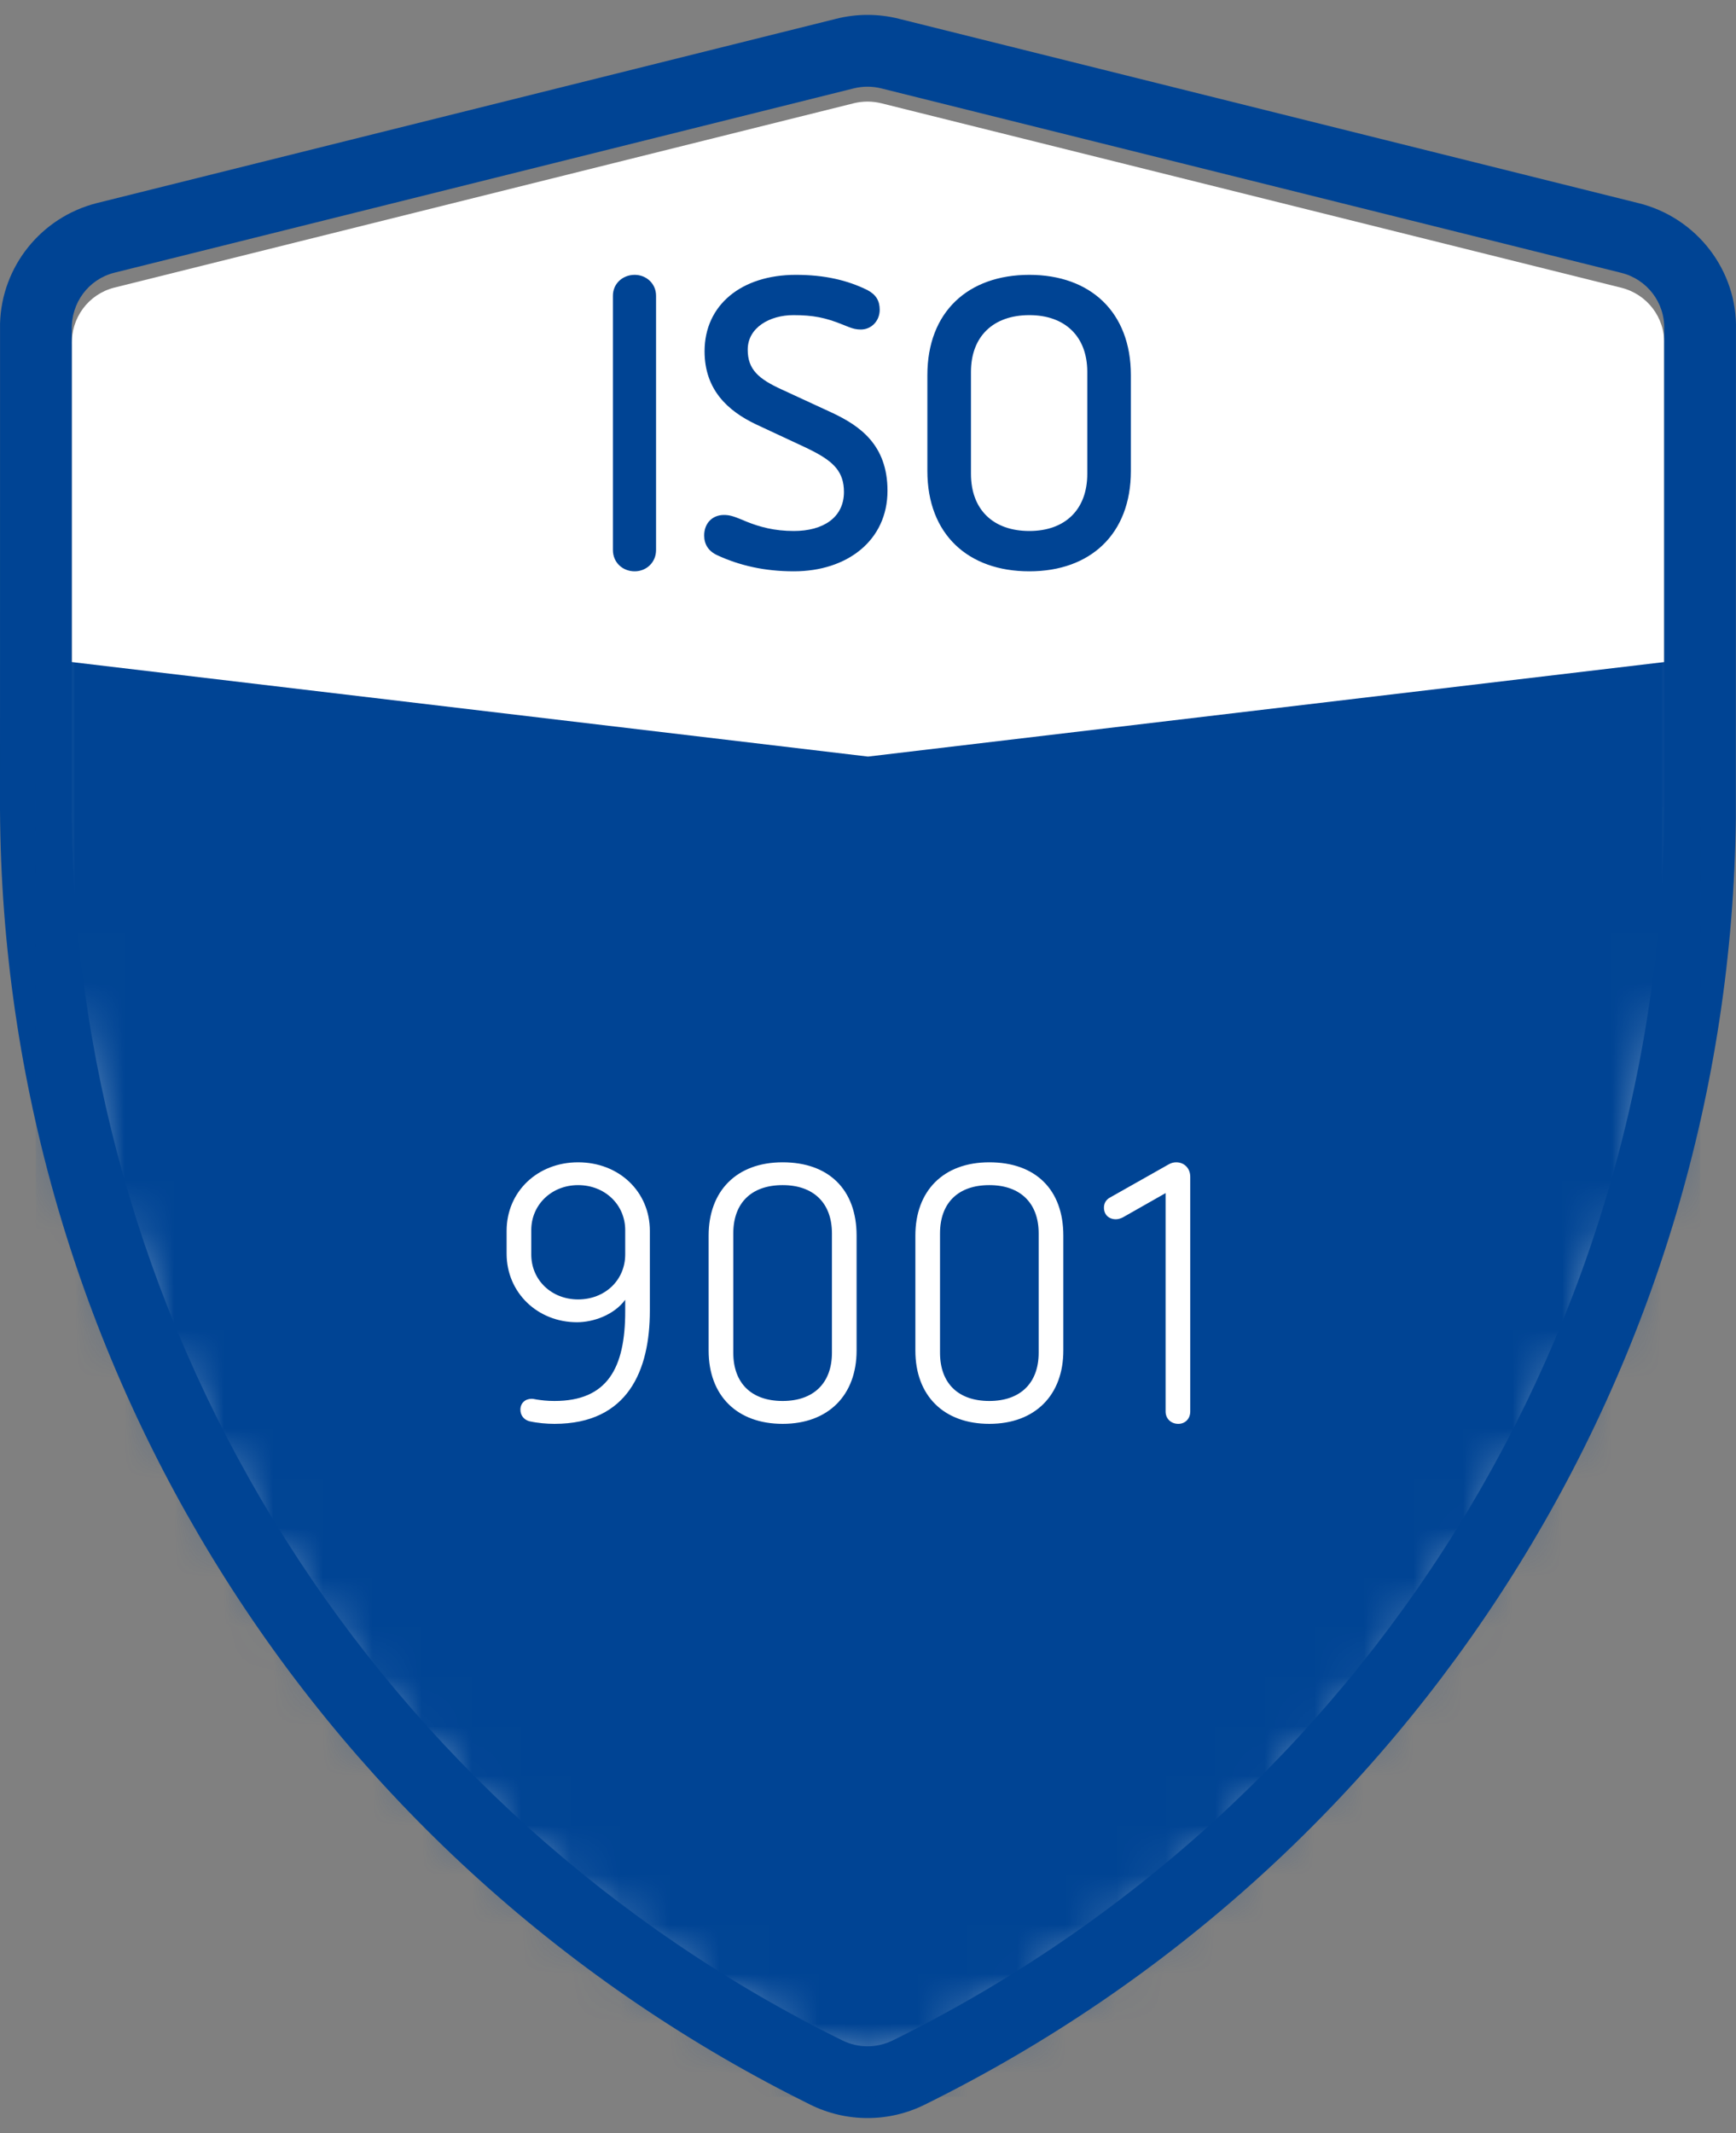
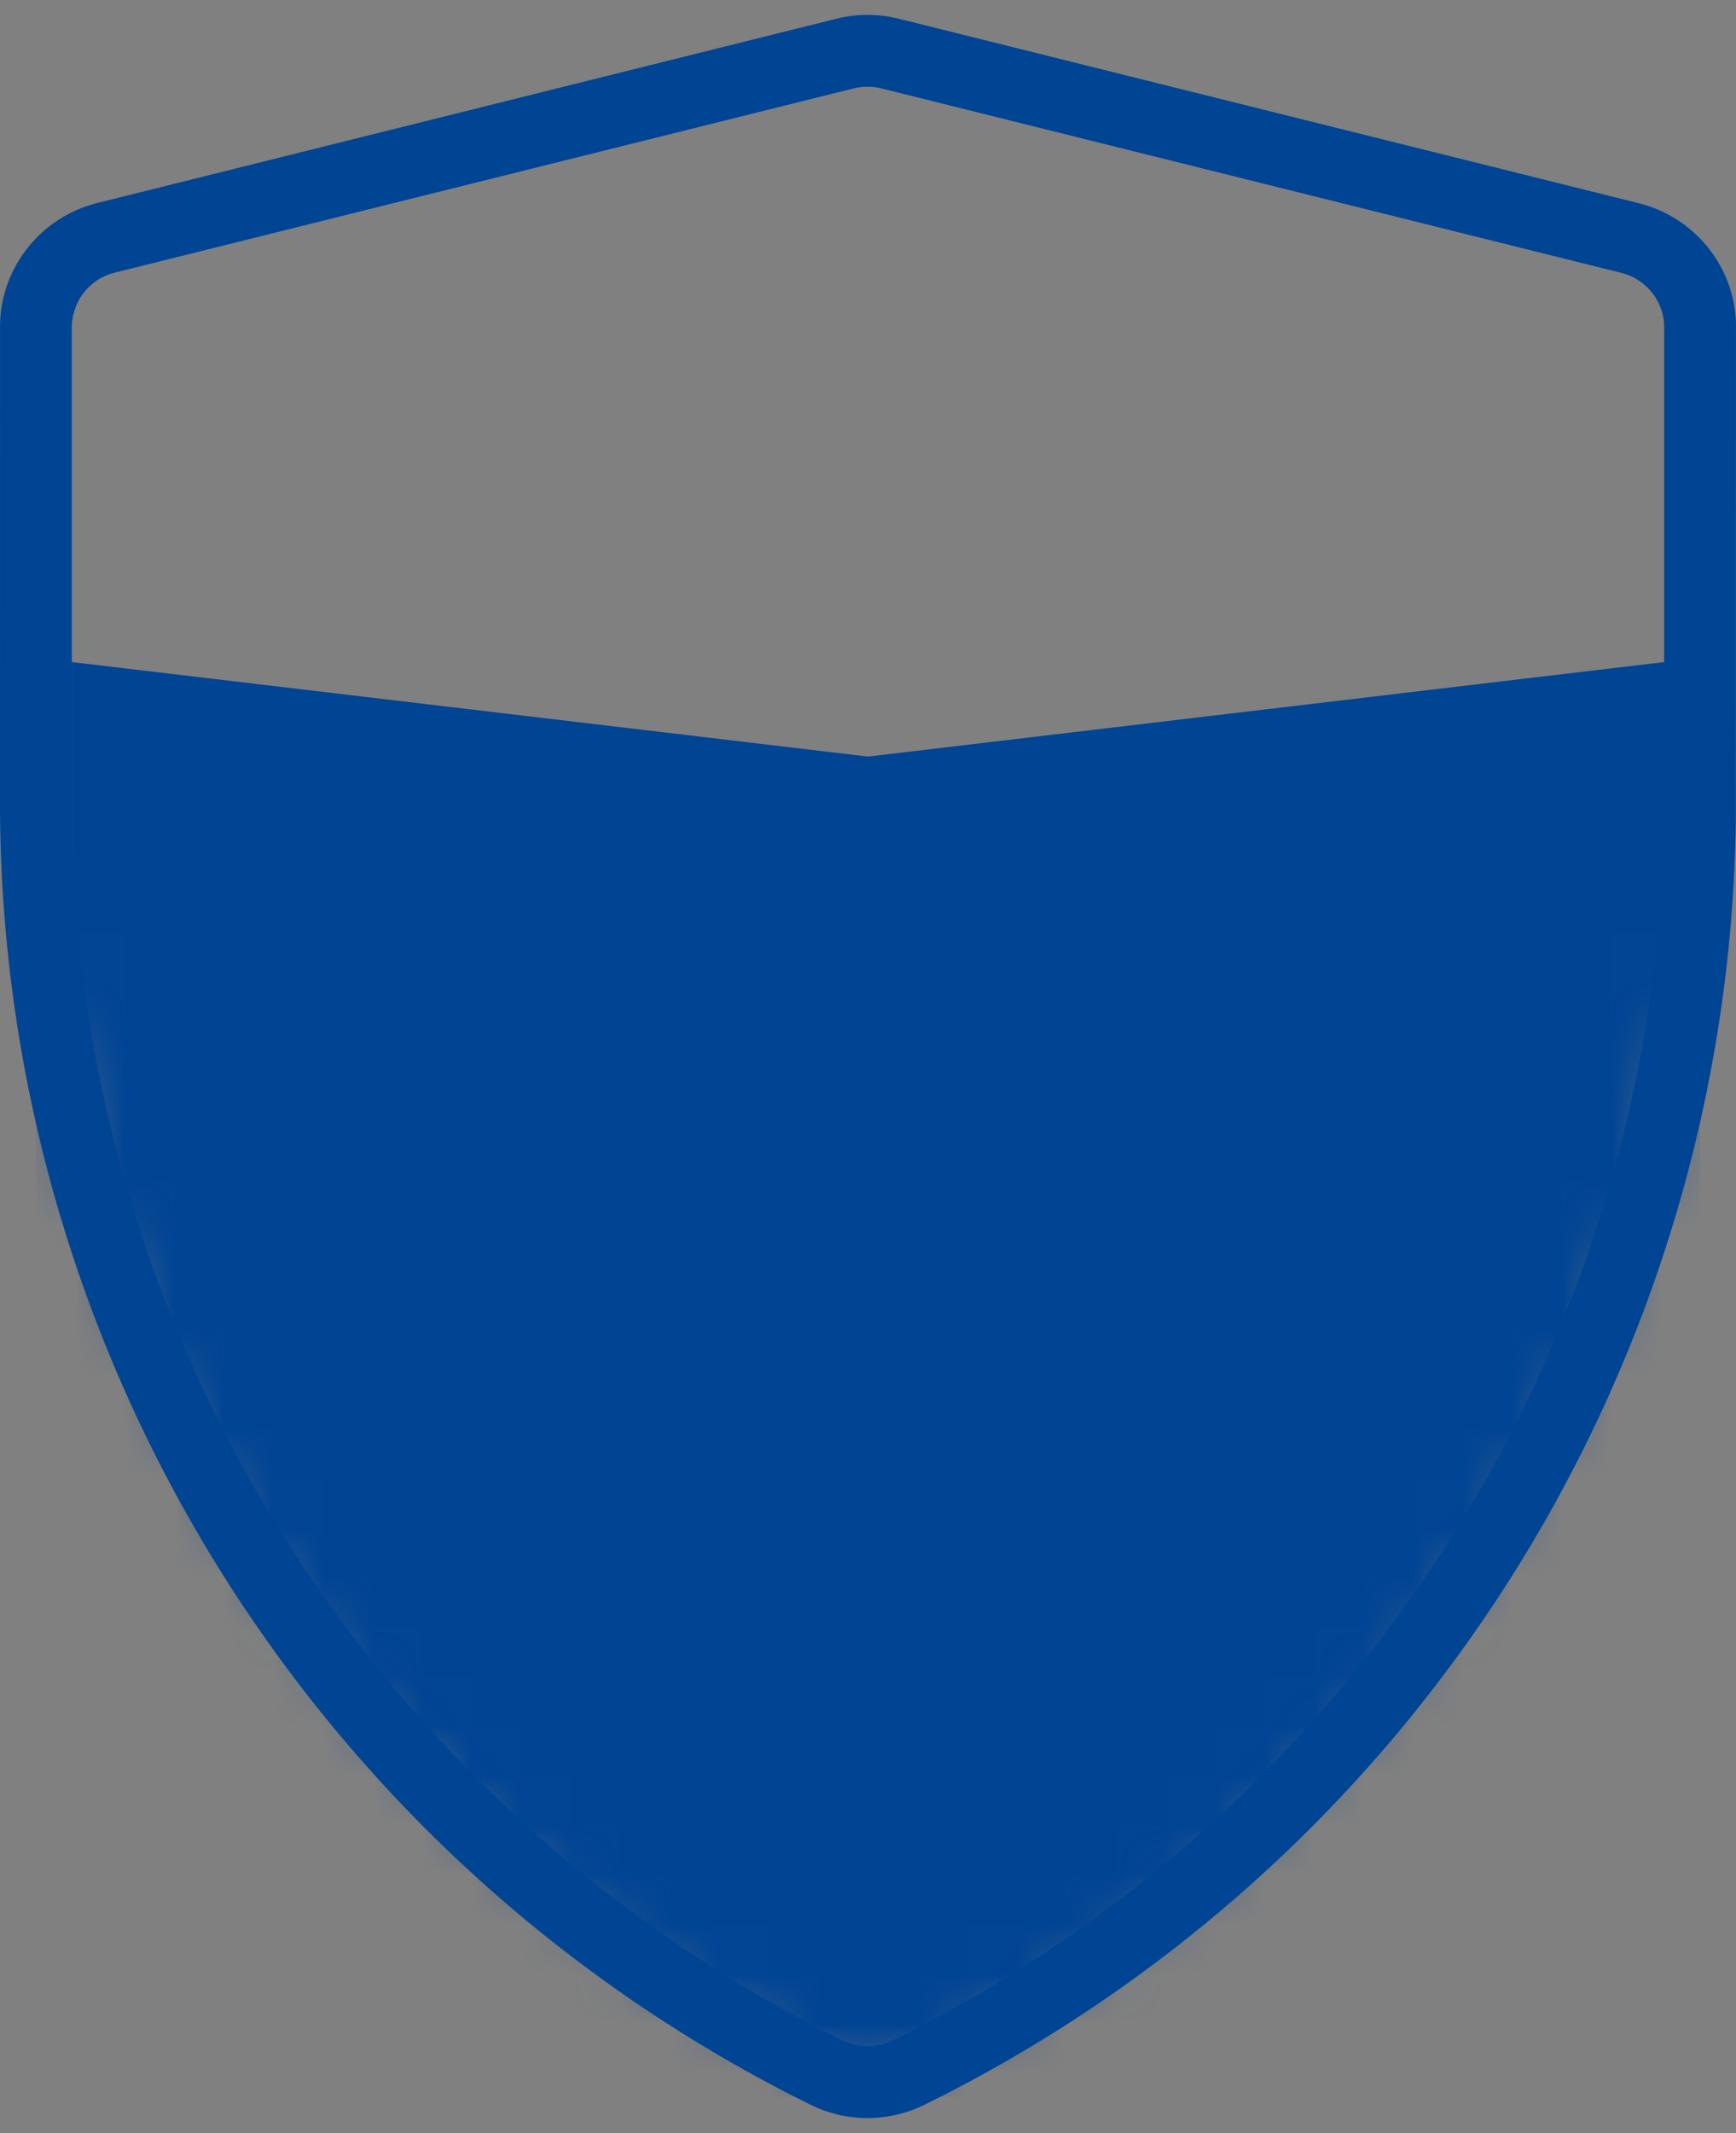
<svg xmlns="http://www.w3.org/2000/svg" xmlns:xlink="http://www.w3.org/1999/xlink" width="35px" height="43px" viewBox="0 0 35 43" version="1.1">
  <rect x="0" y="0" width="35" height="43" fill="#808080" stroke="none" />
  <title>ISO 9001</title>
  <defs>
    <path d="M32.859,4.497 L17.947,0.78 C17.647,0.705 17.333,0.705 17.034,0.78 L2.122,4.497 C1.277,4.714 0.696,5.486 0.724,6.355 L0.724,15.758 C0.681,26.659 6.863,36.635 16.661,41.476 L16.661,41.476 C17.183,41.735 17.797,41.735 18.32,41.476 C28.125,36.64 34.314,26.663 34.275,15.758 L34.275,6.355 C34.301,5.48 33.711,4.706 32.859,4.497 Z" id="path-1" />
    <path d="M32.859,4.497 L17.947,0.78 C17.647,0.705 17.333,0.705 17.034,0.78 L2.122,4.497 C1.277,4.714 0.696,5.486 0.724,6.355 L0.724,15.758 C0.681,26.659 6.863,36.635 16.661,41.476 L16.661,41.476 C17.183,41.735 17.797,41.735 18.32,41.476 C28.125,36.64 34.314,26.663 34.275,15.758 L34.275,6.355 C34.301,5.48 33.711,4.706 32.859,4.497 Z" id="path-3" />
-     <path d="M32.859,4.497 L17.947,0.78 C17.647,0.705 17.333,0.705 17.034,0.78 L2.122,4.497 C1.277,4.714 0.696,5.486 0.724,6.355 L0.724,15.758 C0.681,26.659 6.863,36.635 16.661,41.476 L16.661,41.476 C17.183,41.735 17.797,41.735 18.32,41.476 C28.125,36.64 34.314,26.663 34.275,15.758 L34.275,6.355 C34.301,5.48 33.711,4.706 32.859,4.497 Z" id="path-5" />
  </defs>
  <g id="🏞-Graphic-Elements" stroke="none" stroke-width="1" fill="none" fill-rule="evenodd">
    <g id="Seal---ISO" transform="translate(0, 0.3)">
-       <path d="M17.77,1.782 L32.684,5.499 C33.207,5.628 33.568,6.1 33.552,6.634 L33.552,16.058 C33.59,26.689 27.557,36.413 18,41.127 C17.678,41.286 17.302,41.286 16.982,41.127 L16.601,40.936 C7.267,36.149 1.407,26.537 1.447,16.061 L1.447,6.655 C1.43,6.102 1.785,5.63 2.302,5.498 L17.21,1.782 C17.394,1.736 17.586,1.736 17.77,1.782 Z" id="Path" fill="#FFFFFF" fill-rule="nonzero" />
      <path d="M16.857,0.079 L1.947,3.795 C0.823,4.083 0.036,5.074 0.001,6.214 L0,15.758 C-0.043,26.777 6.122,36.888 15.946,41.926 L16.335,42.122 C17.064,42.483 17.916,42.483 18.641,42.124 C28.563,37.23 34.875,27.199 34.997,16.185 L34.999,6.355 C35.034,5.16 34.214,4.085 33.032,3.794 L18.122,0.078 C17.708,-0.026 17.273,-0.026 16.857,0.079 Z M17.77,1.482 L32.684,5.199 C33.207,5.328 33.568,5.8 33.552,6.334 L33.552,15.758 C33.59,26.389 27.557,36.113 18,40.827 C17.678,40.986 17.302,40.986 16.982,40.827 L16.601,40.636 C7.267,35.849 1.407,26.237 1.447,15.761 L1.447,6.355 C1.43,5.802 1.785,5.33 2.302,5.198 L17.21,1.482 C17.394,1.436 17.586,1.436 17.77,1.482 Z" id="path-1" fill="#004494" fill-rule="nonzero" />
      <mask id="mask-2" fill="white">
        <use xlink:href="#path-1" />
      </mask>
      <g id="path-1" />
      <polygon id="Rectangle" fill="#004494" fill-rule="nonzero" mask="url(#mask-2)" points="0.723 12.959 17.5 14.95 34.276 12.959 34.276 41.963 0.723 41.963" />
      <mask id="mask-4" fill="white">
        <use xlink:href="#path-3" />
      </mask>
      <g id="path-1" />
-       <path d="M12.796,5.24 C12.556,5.24 12.357,5.414 12.357,5.662 L12.357,10.785 C12.357,11.041 12.556,11.216 12.796,11.216 C13.028,11.216 13.227,11.041 13.227,10.785 L13.227,5.662 C13.227,5.414 13.028,5.24 12.796,5.24 Z M16.045,5.24 C14.951,5.24 14.205,5.845 14.205,6.781 C14.205,7.552 14.669,7.983 15.249,8.257 L16.261,8.729 L16.41,8.804 C16.809,9.014 17.015,9.215 17.015,9.616 C17.015,10.13 16.6,10.403 16.004,10.403 C15.612,10.403 15.316,10.321 15.047,10.213 L14.968,10.179 C14.785,10.105 14.711,10.08 14.595,10.08 C14.363,10.08 14.197,10.246 14.197,10.494 C14.197,10.668 14.28,10.809 14.462,10.892 C14.91,11.099 15.415,11.216 16.004,11.216 C17.081,11.216 17.893,10.594 17.893,9.591 C17.893,8.663 17.329,8.283 16.791,8.027 L15.763,7.552 C15.291,7.337 15.075,7.146 15.075,6.748 C15.075,6.301 15.523,6.052 15.995,6.052 C16.393,6.052 16.642,6.102 16.99,6.243 L17.118,6.294 C17.196,6.324 17.266,6.342 17.355,6.342 C17.57,6.342 17.736,6.168 17.736,5.944 C17.736,5.762 17.661,5.638 17.487,5.546 C17.081,5.347 16.625,5.24 16.045,5.24 Z M20.753,5.24 C19.518,5.24 18.697,5.986 18.697,7.262 L18.697,9.193 C18.697,10.47 19.518,11.216 20.753,11.216 C21.979,11.216 22.8,10.47 22.8,9.193 L22.8,7.262 C22.8,5.986 21.979,5.24 20.753,5.24 Z M20.753,6.052 C21.474,6.052 21.921,6.483 21.921,7.196 L21.921,9.251 C21.921,9.972 21.474,10.403 20.753,10.403 C20.023,10.403 19.576,9.972 19.576,9.251 L19.576,7.196 C19.576,6.483 20.023,6.052 20.753,6.052 Z" id="ISO" fill="#004494" fill-rule="nonzero" mask="url(#mask-4)" />
      <mask id="mask-6" fill="white">
        <use xlink:href="#path-5" />
      </mask>
      <g id="path-1" />
      <path d="M11.655,23.128 C10.836,23.128 10.214,23.72 10.214,24.51 L10.214,24.97 C10.214,25.76 10.843,26.352 11.633,26.352 C11.962,26.352 12.379,26.206 12.605,25.899 L12.605,26.133 C12.605,27.274 12.247,27.939 11.179,27.939 C11.019,27.939 10.916,27.924 10.821,27.91 L10.75,27.897 C10.739,27.896 10.728,27.895 10.719,27.895 C10.587,27.895 10.492,27.983 10.492,28.114 C10.492,28.231 10.565,28.319 10.675,28.348 C10.843,28.385 11.026,28.4 11.179,28.4 C12.664,28.4 13.102,27.317 13.102,26.118 L13.102,24.51 C13.102,23.72 12.481,23.128 11.655,23.128 Z M11.655,23.588 C12.196,23.588 12.605,23.983 12.605,24.495 L12.605,24.985 C12.605,25.504 12.196,25.892 11.655,25.892 C11.121,25.892 10.711,25.504 10.711,24.985 L10.711,24.495 C10.711,23.983 11.121,23.588 11.655,23.588 Z M15.779,23.128 C14.843,23.128 14.287,23.713 14.287,24.605 L14.287,26.923 C14.287,27.837 14.865,28.4 15.779,28.4 C16.707,28.4 17.27,27.815 17.27,26.923 L17.27,24.605 C17.27,23.676 16.707,23.128 15.779,23.128 Z M15.779,23.588 C16.4,23.588 16.773,23.947 16.773,24.561 L16.773,26.966 C16.773,27.581 16.4,27.939 15.779,27.939 C15.15,27.939 14.784,27.581 14.784,26.966 L14.784,24.561 C14.784,23.947 15.15,23.588 15.779,23.588 Z M19.946,23.128 C19.01,23.128 18.455,23.713 18.455,24.605 L18.455,26.923 C18.455,27.837 19.032,28.4 19.946,28.4 C20.875,28.4 21.438,27.815 21.438,26.923 L21.438,24.605 C21.438,23.676 20.875,23.128 19.946,23.128 Z M19.946,23.588 C20.568,23.588 20.941,23.947 20.941,24.561 L20.941,26.966 C20.941,27.581 20.568,27.939 19.946,27.939 C19.317,27.939 18.952,27.581 18.952,26.966 L18.952,24.561 C18.952,23.947 19.317,23.588 19.946,23.588 Z M23.712,23.128 C23.88,23.128 23.997,23.252 23.997,23.42 L23.997,28.151 C23.997,28.297 23.895,28.4 23.756,28.4 C23.61,28.4 23.5,28.297 23.5,28.151 L23.5,23.749 L22.637,24.239 C22.593,24.261 22.542,24.276 22.498,24.276 C22.352,24.276 22.257,24.181 22.257,24.042 C22.257,23.969 22.286,23.888 22.381,23.837 L23.558,23.172 C23.61,23.142 23.661,23.128 23.712,23.128 Z" id="9001" fill="#FFFFFF" fill-rule="nonzero" mask="url(#mask-6)" />
    </g>
  </g>
</svg>